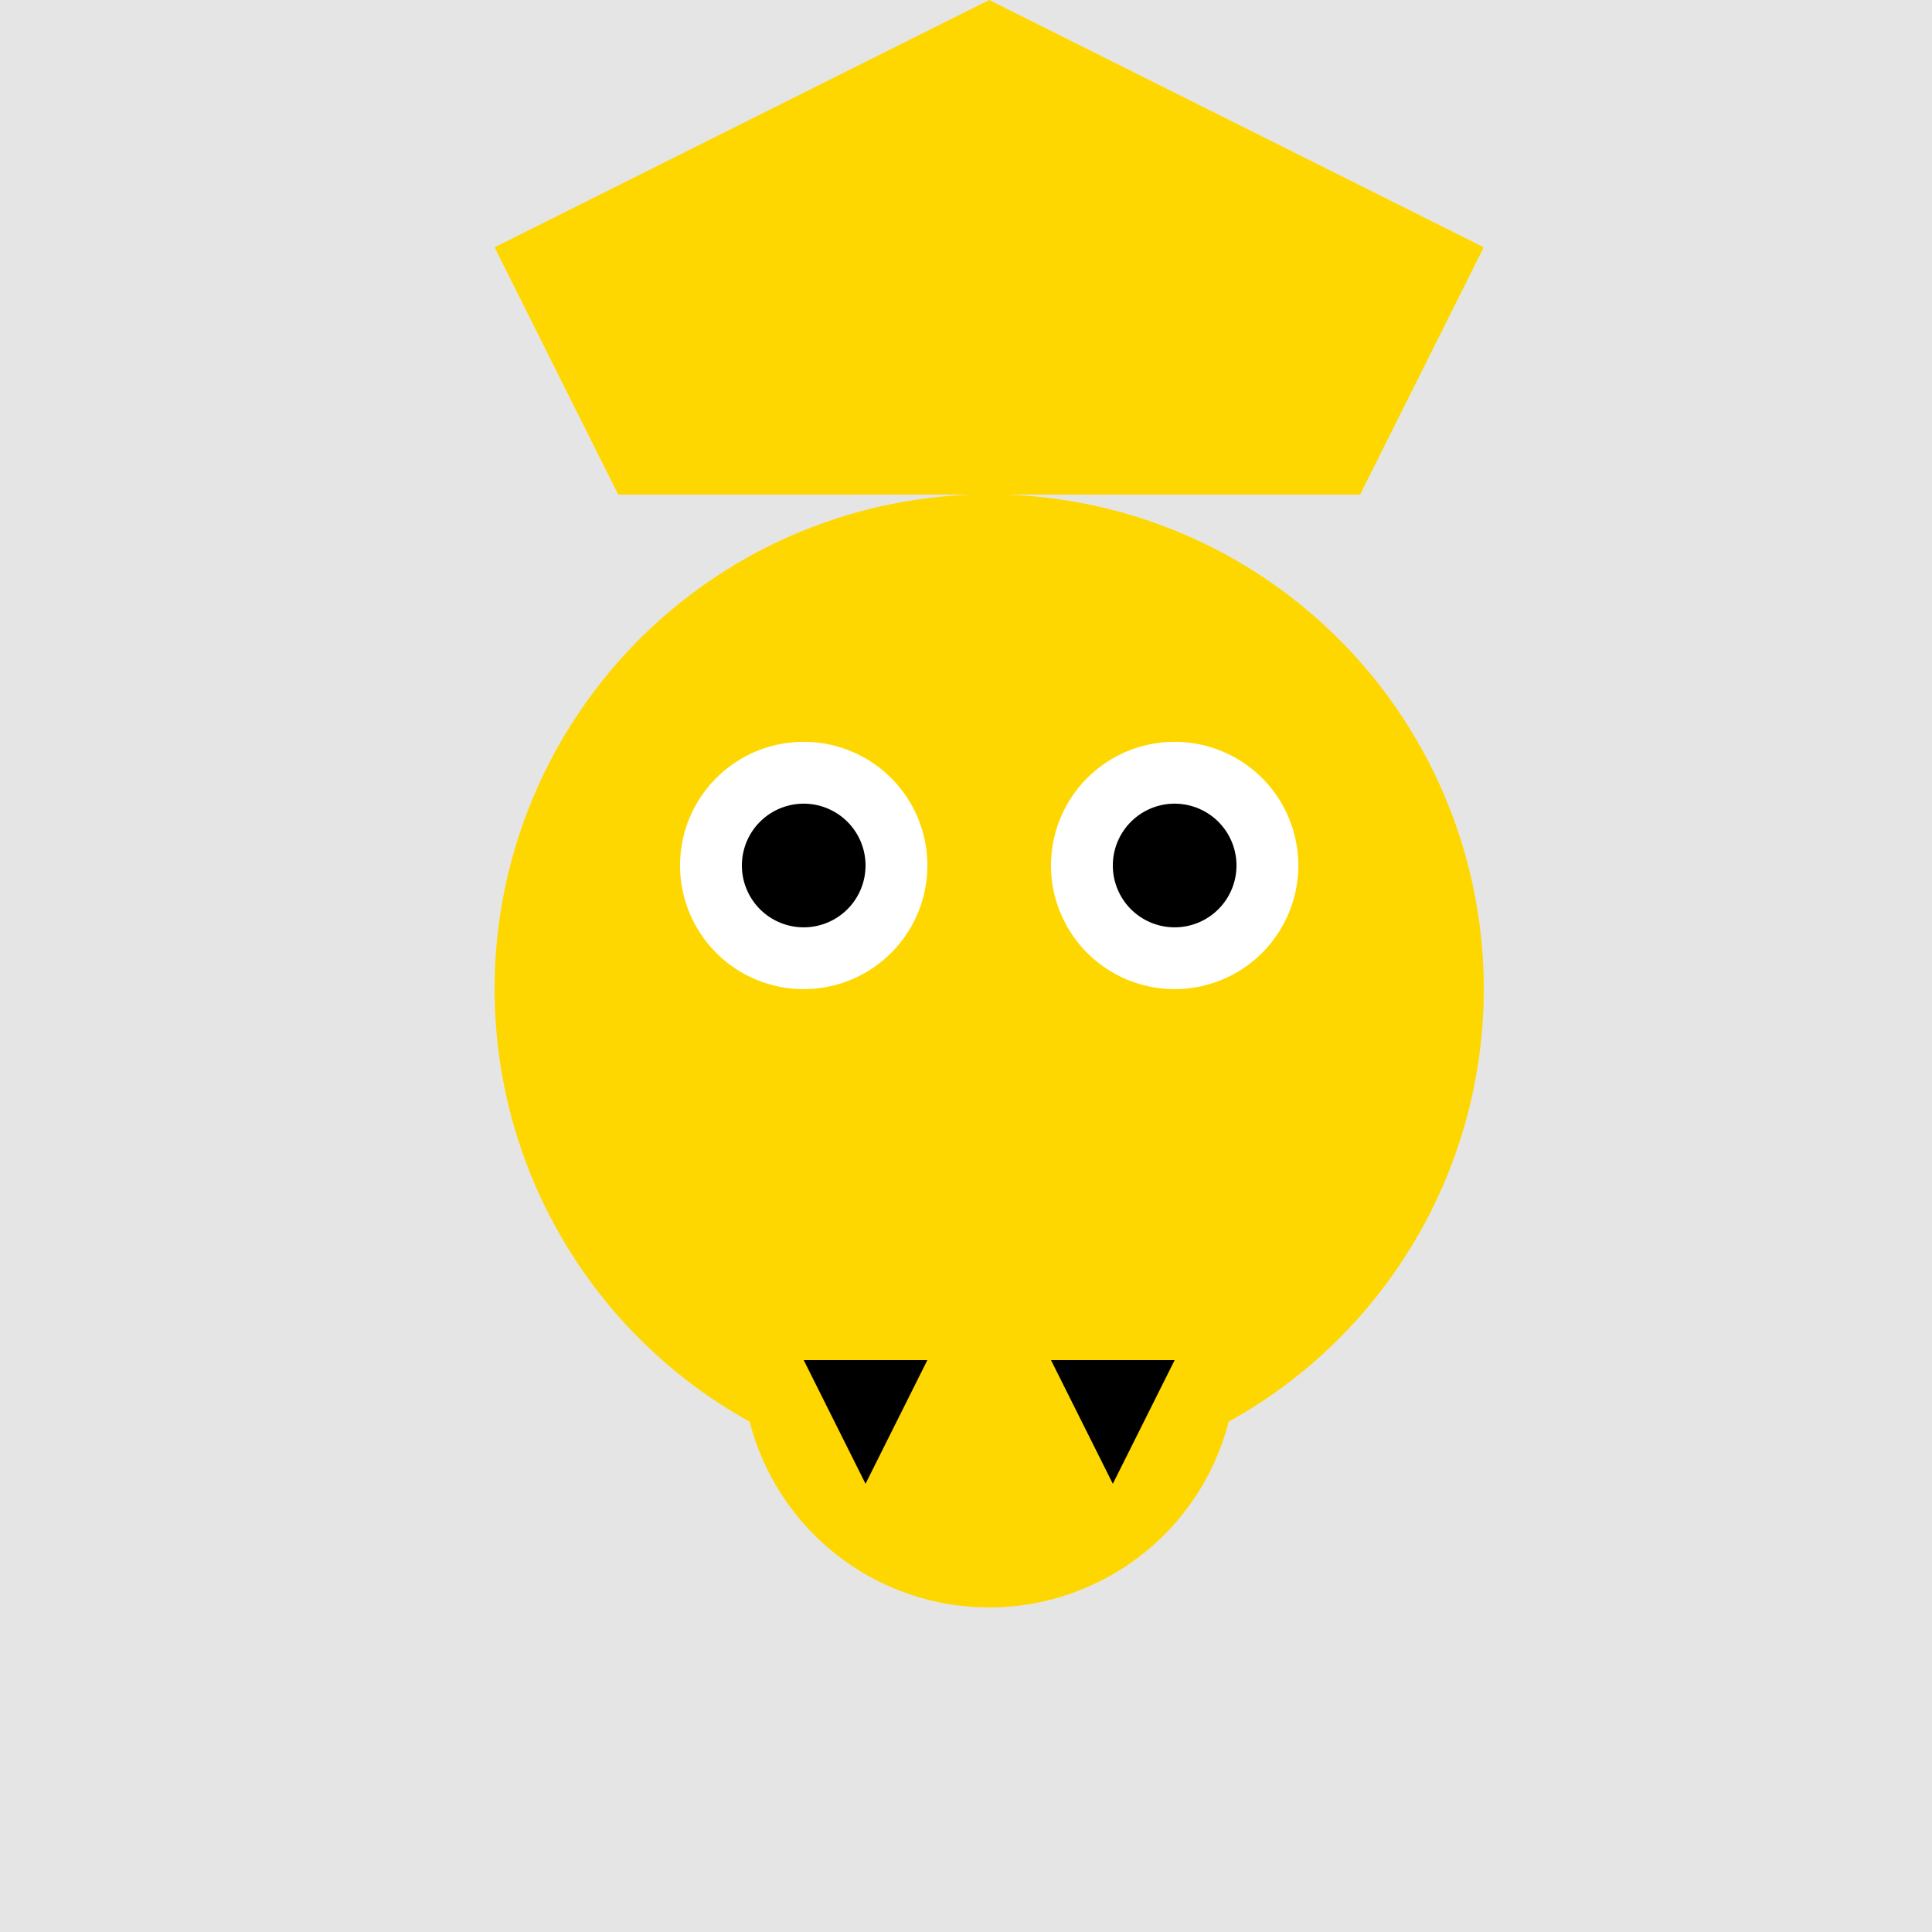
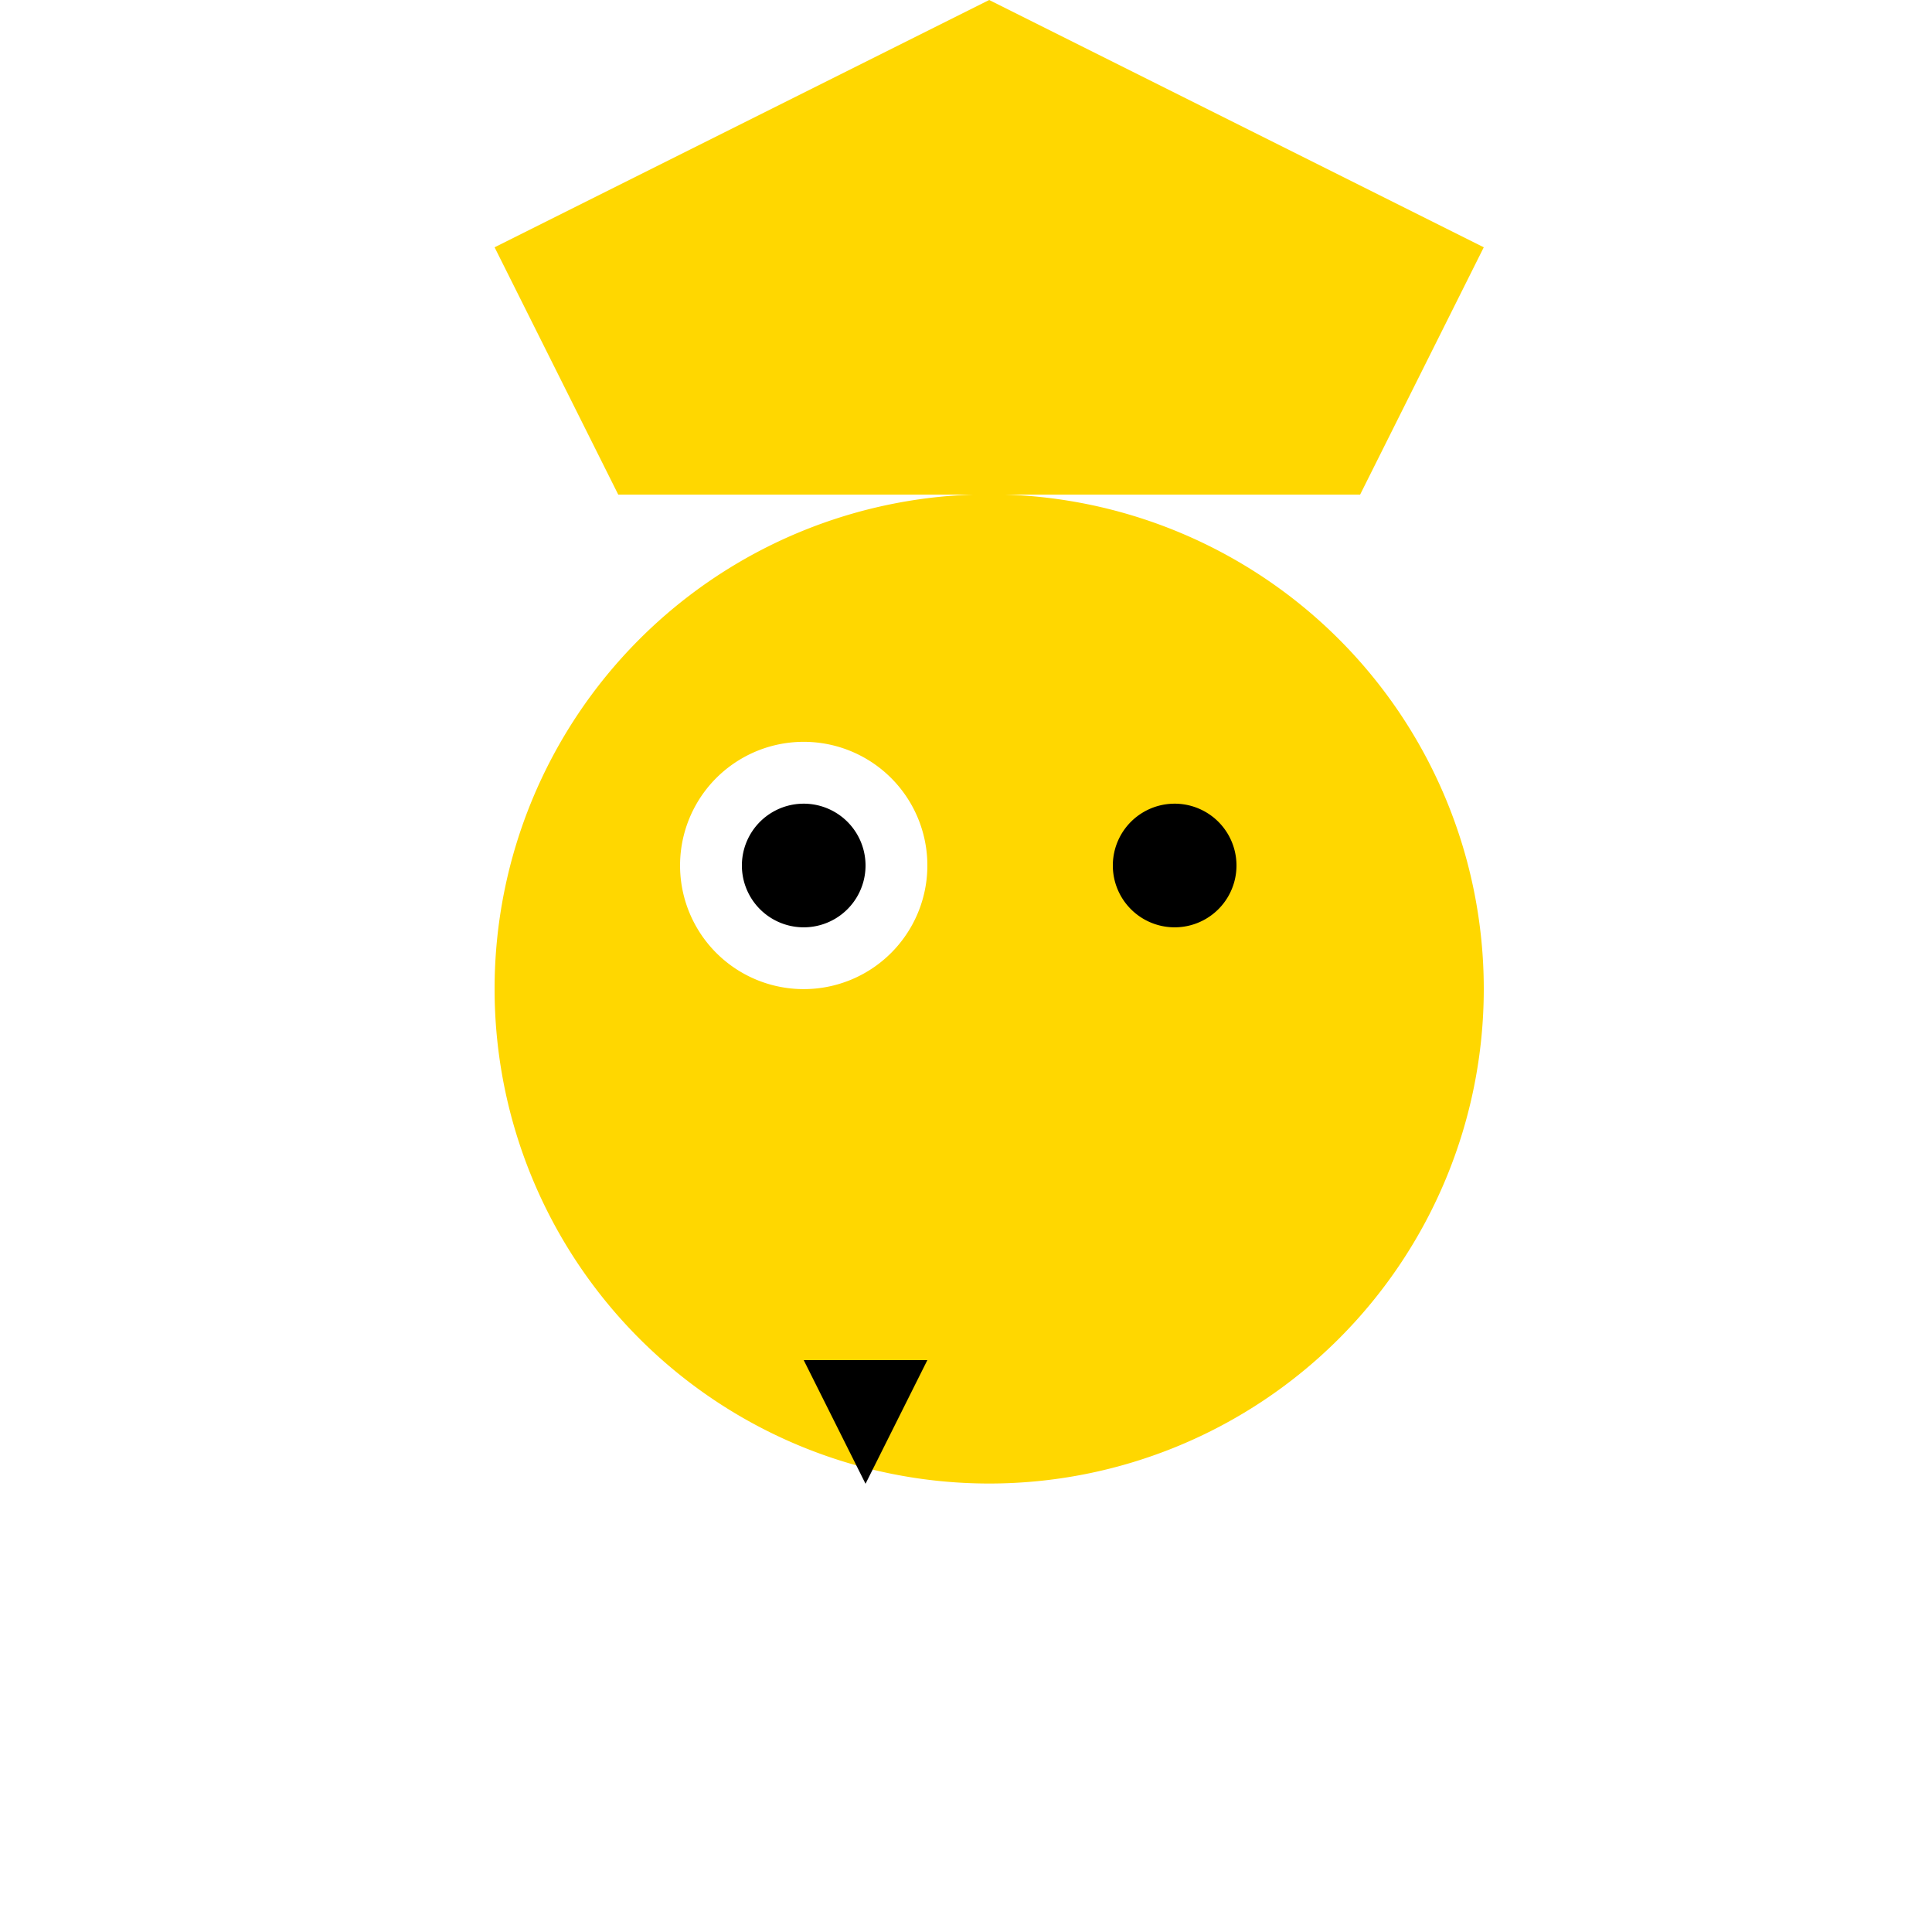
<svg xmlns="http://www.w3.org/2000/svg" width="500" height="500">
  <defs />
  <g>
-     <rect fill="#E5E5E5" stroke="none" x="0" y="0" width="512" height="512" />
    <path fill="#FFD700" stroke="none" paint-order="stroke fill markers" d=" M 128 64 L 256 0 L 384 64 L 352 128 L 160 128 L 128 64" />
    <path fill="#FFD700" stroke="none" paint-order="stroke fill markers" d=" M 384 256 A 128 128 0 1 1 384 255.872" />
    <path fill="#FFFFFF" stroke="none" paint-order="stroke fill markers" d=" M 240 224 A 32 32 0 1 1 240 223.968" />
-     <path fill="#FFFFFF" stroke="none" paint-order="stroke fill markers" d=" M 336 224 A 32 32 0 1 1 336 223.968" />
    <path fill="#000000" stroke="none" paint-order="stroke fill markers" d=" M 224 224 A 16 16 0 1 1 224 223.984" />
    <path fill="#000000" stroke="none" paint-order="stroke fill markers" d=" M 320 224 A 16 16 0 1 1 320 223.984" />
-     <path fill="#FFD700" stroke="none" paint-order="stroke fill markers" d=" M 256 288 L 224 320 L 288 320 Z" />
-     <path fill="#FFD700" stroke="none" paint-order="stroke fill markers" d=" M 320 352 A 64 64 0 0 1 192 352" />
+     <path fill="#FFD700" stroke="none" paint-order="stroke fill markers" d=" M 256 288 L 288 320 Z" />
    <path fill="#000000" stroke="none" paint-order="stroke fill markers" d=" M 208 352 L 224 384 L 240 352" />
-     <path fill="#000000" stroke="none" paint-order="stroke fill markers" d=" M 304 352 L 288 384 L 272 352" />
  </g>
</svg>